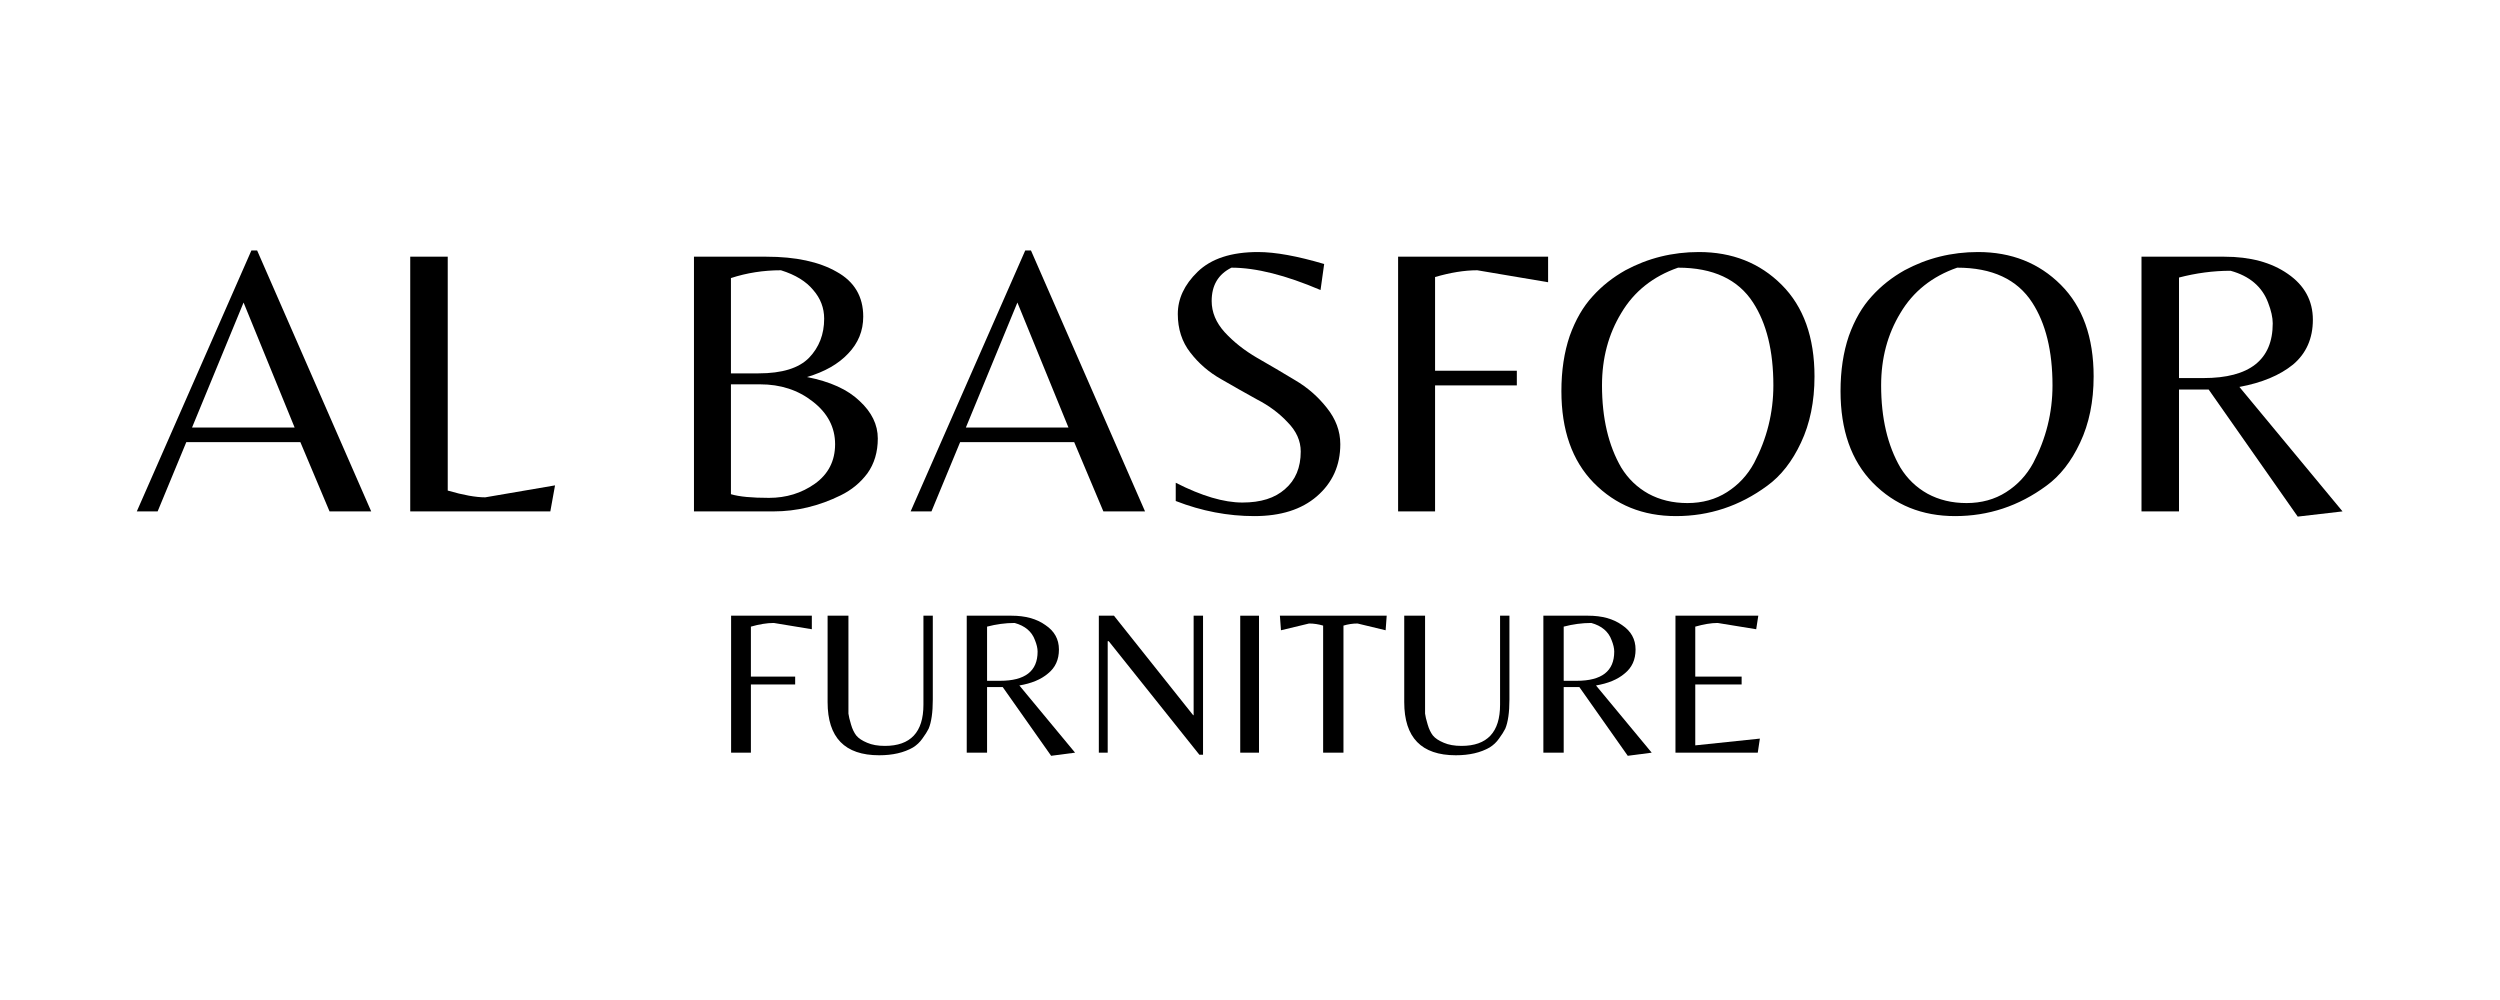
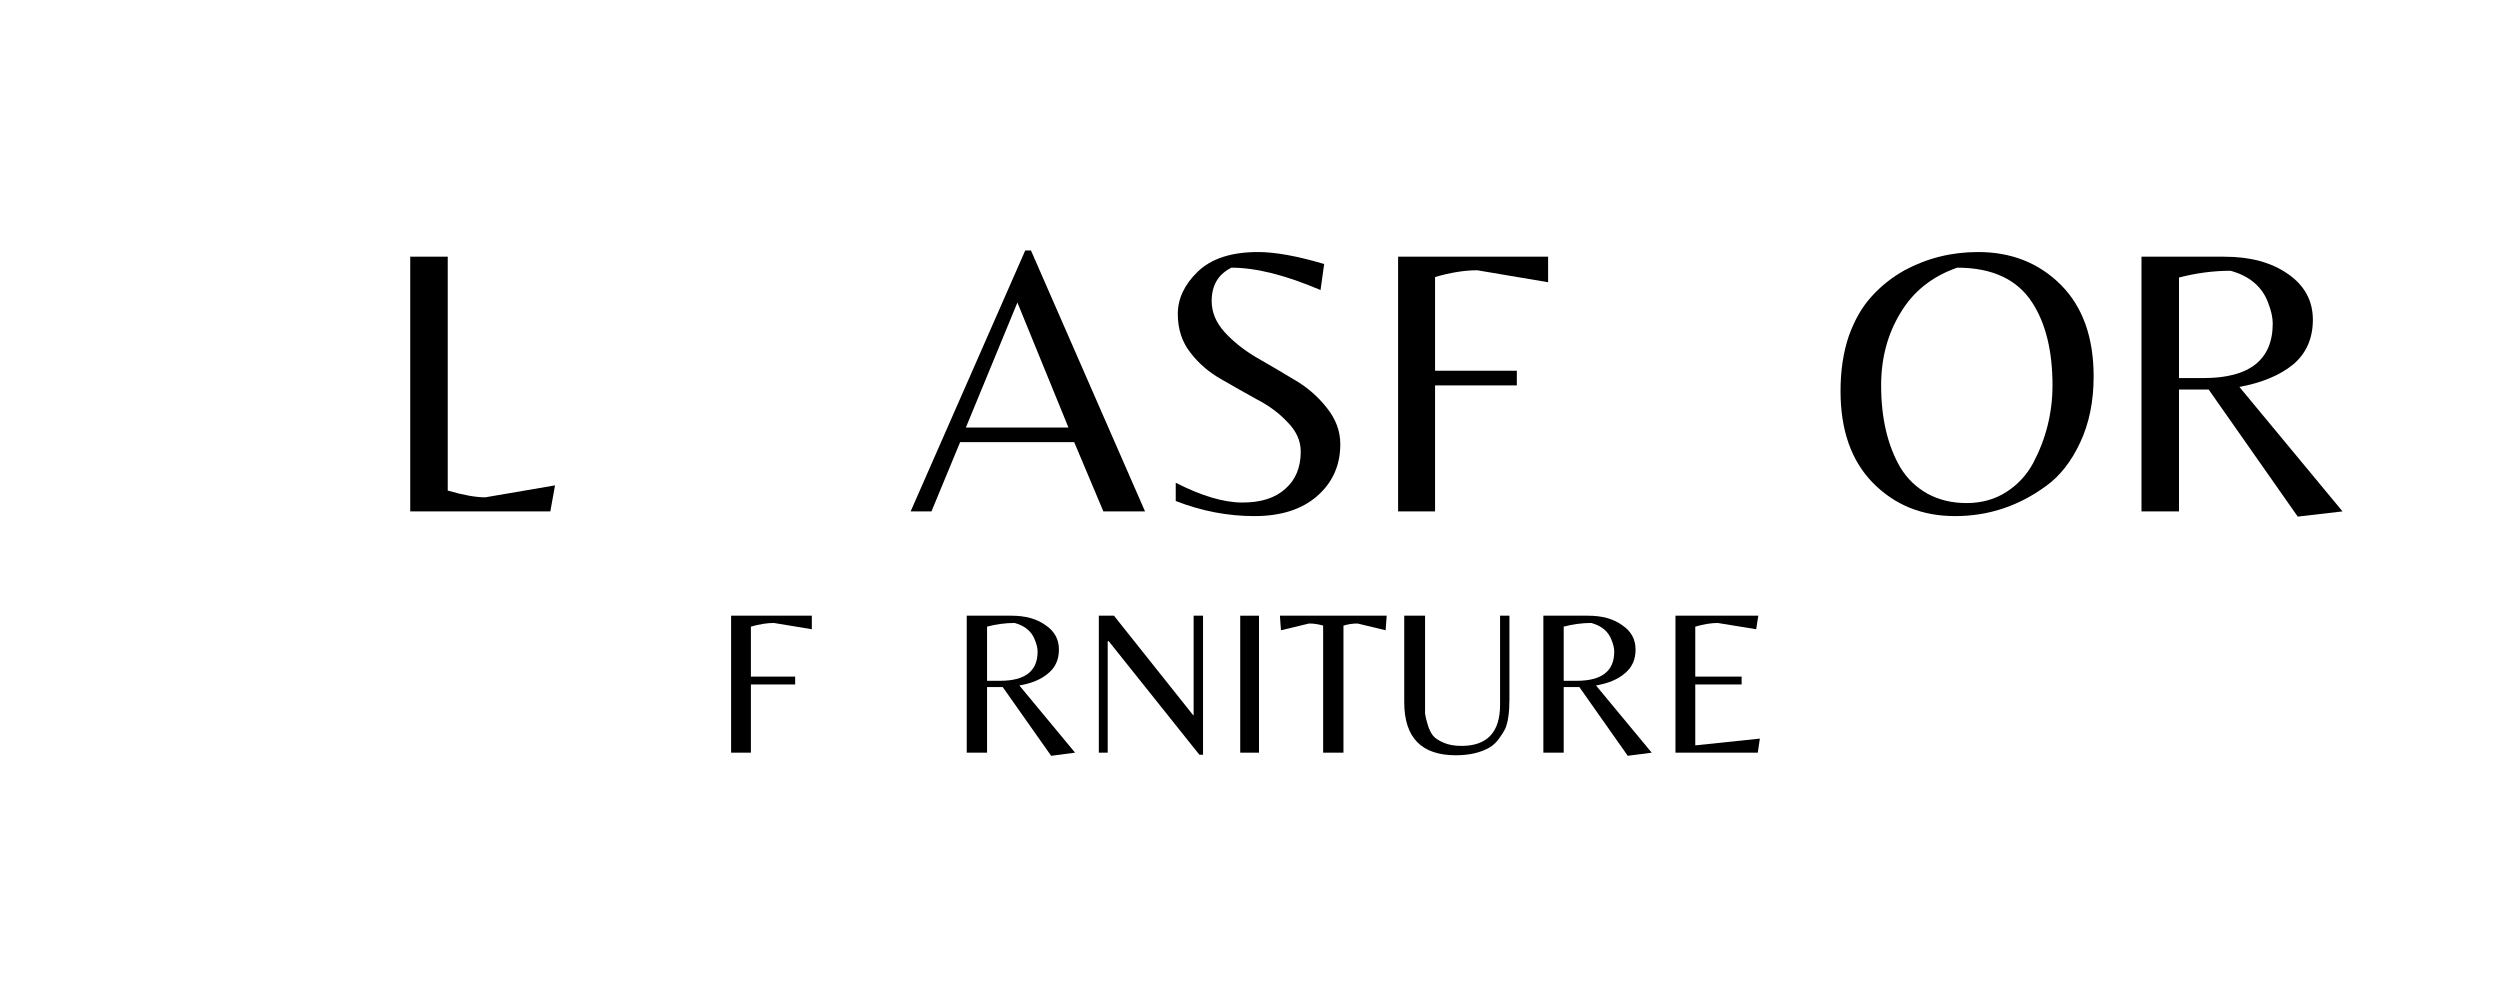
<svg xmlns="http://www.w3.org/2000/svg" version="1.0" preserveAspectRatio="xMidYMid meet" height="40" viewBox="0 0 75 30" zoomAndPan="magnify" width="100">
  <defs>
    <g />
  </defs>
  <g fill-opacity="1" fill="#000000">
    <g transform="translate(3.995, 15.342)">
      <g>
-         <path d="M 0.109 0 L 3.547 -7.828 L 3.719 -7.828 L 7.141 0 L 5.891 0 L 5.016 -2.078 L 1.594 -2.078 L 0.734 0 Z M 1.766 -2.516 L 4.844 -2.516 L 3.312 -6.266 Z M 1.766 -2.516" />
-       </g>
+         </g>
    </g>
  </g>
  <g fill-opacity="1" fill="#000000">
    <g transform="translate(11.26, 15.342)">
      <g>
        <path d="M 1.047 0 L 1.047 -7.641 L 2.172 -7.641 L 2.172 -0.625 C 2.641 -0.488 3.016 -0.422 3.297 -0.422 L 5.391 -0.781 L 5.25 0 Z M 1.047 0" />
      </g>
    </g>
  </g>
  <g fill-opacity="1" fill="#000000">
    <g transform="translate(16.885, 15.342)">
      <g />
    </g>
  </g>
  <g fill-opacity="1" fill="#000000">
    <g transform="translate(19.772, 15.342)">
      <g>
-         <path d="M 1.047 0 L 1.047 -7.641 L 3.219 -7.641 C 4.102 -7.641 4.805 -7.488 5.328 -7.188 C 5.859 -6.895 6.125 -6.445 6.125 -5.844 C 6.125 -5.414 5.973 -5.047 5.672 -4.734 C 5.379 -4.422 4.969 -4.188 4.438 -4.031 C 5.133 -3.895 5.66 -3.656 6.016 -3.312 C 6.379 -2.977 6.562 -2.602 6.562 -2.188 C 6.562 -1.781 6.457 -1.43 6.25 -1.141 C 6.039 -0.859 5.773 -0.641 5.453 -0.484 C 4.797 -0.16 4.125 0 3.438 0 Z M 2.156 -4.141 L 2.984 -4.141 C 3.691 -4.141 4.195 -4.297 4.5 -4.609 C 4.801 -4.922 4.953 -5.312 4.953 -5.781 C 4.953 -6.102 4.844 -6.391 4.625 -6.641 C 4.414 -6.898 4.094 -7.098 3.656 -7.234 C 3.133 -7.234 2.633 -7.156 2.156 -7 Z M 2.156 -3.812 L 2.156 -0.516 C 2.406 -0.441 2.785 -0.406 3.297 -0.406 C 3.816 -0.406 4.273 -0.547 4.672 -0.828 C 5.078 -1.117 5.281 -1.516 5.281 -2.016 C 5.281 -2.523 5.055 -2.953 4.609 -3.297 C 4.172 -3.641 3.645 -3.812 3.031 -3.812 Z M 2.156 -3.812" />
-       </g>
+         </g>
    </g>
  </g>
  <g fill-opacity="1" fill="#000000">
    <g transform="translate(27.21, 15.342)">
      <g>
        <path d="M 0.109 0 L 3.547 -7.828 L 3.719 -7.828 L 7.141 0 L 5.891 0 L 5.016 -2.078 L 1.594 -2.078 L 0.734 0 Z M 1.766 -2.516 L 4.844 -2.516 L 3.312 -6.266 Z M 1.766 -2.516" />
      </g>
    </g>
  </g>
  <g fill-opacity="1" fill="#000000">
    <g transform="translate(34.475, 15.342)">
      <g>
        <path d="M 1.875 -6.312 C 1.875 -5.977 2.004 -5.664 2.266 -5.375 C 2.535 -5.082 2.859 -4.828 3.234 -4.609 C 3.617 -4.391 4 -4.164 4.375 -3.938 C 4.75 -3.719 5.066 -3.441 5.328 -3.109 C 5.598 -2.773 5.734 -2.41 5.734 -2.016 C 5.734 -1.379 5.5 -0.859 5.031 -0.453 C 4.57 -0.055 3.945 0.141 3.156 0.141 C 2.363 0.141 1.578 -0.008 0.797 -0.312 L 0.797 -0.859 C 1.578 -0.461 2.242 -0.266 2.797 -0.266 C 3.348 -0.266 3.773 -0.398 4.078 -0.672 C 4.391 -0.941 4.547 -1.316 4.547 -1.797 C 4.547 -2.117 4.414 -2.41 4.156 -2.672 C 3.906 -2.941 3.598 -3.172 3.234 -3.359 C 2.879 -3.555 2.52 -3.758 2.156 -3.969 C 1.789 -4.176 1.484 -4.441 1.234 -4.766 C 0.984 -5.086 0.859 -5.473 0.859 -5.922 C 0.859 -6.379 1.055 -6.801 1.453 -7.188 C 1.859 -7.582 2.461 -7.781 3.266 -7.781 C 3.785 -7.781 4.445 -7.66 5.25 -7.422 L 5.141 -6.641 C 4.098 -7.086 3.207 -7.312 2.469 -7.312 C 2.07 -7.113 1.875 -6.781 1.875 -6.312 Z M 1.875 -6.312" />
      </g>
    </g>
  </g>
  <g fill-opacity="1" fill="#000000">
    <g transform="translate(40.896, 15.342)">
      <g>
        <path d="M 2.156 -4.219 L 4.609 -4.219 L 4.609 -3.781 L 2.156 -3.781 L 2.156 0 L 1.047 0 L 1.047 -7.641 L 5.547 -7.641 L 5.547 -6.875 L 3.422 -7.234 C 3.035 -7.234 2.613 -7.164 2.156 -7.031 Z M 2.156 -4.219" />
      </g>
    </g>
  </g>
  <g fill-opacity="1" fill="#000000">
    <g transform="translate(46.451, 15.342)">
      <g>
-         <path d="M 4.516 -7.781 C 5.516 -7.781 6.344 -7.453 7 -6.797 C 7.656 -6.141 7.984 -5.223 7.984 -4.047 C 7.984 -3.297 7.848 -2.633 7.578 -2.062 C 7.316 -1.5 6.977 -1.066 6.562 -0.766 C 5.738 -0.16 4.828 0.141 3.828 0.141 C 2.836 0.141 2.016 -0.191 1.359 -0.859 C 0.711 -1.523 0.391 -2.441 0.391 -3.609 C 0.391 -4.223 0.473 -4.773 0.641 -5.266 C 0.816 -5.754 1.047 -6.148 1.328 -6.453 C 1.609 -6.766 1.938 -7.023 2.312 -7.234 C 2.988 -7.598 3.723 -7.781 4.516 -7.781 Z M 2.188 -1.312 C 2.395 -0.977 2.664 -0.719 3 -0.531 C 3.344 -0.344 3.734 -0.25 4.172 -0.25 C 4.617 -0.25 5.016 -0.359 5.359 -0.578 C 5.703 -0.797 5.973 -1.086 6.172 -1.453 C 6.555 -2.18 6.75 -2.957 6.75 -3.781 C 6.75 -4.812 6.547 -5.641 6.141 -6.266 C 5.691 -6.961 4.941 -7.312 3.891 -7.312 C 3.141 -7.051 2.57 -6.598 2.188 -5.953 C 1.801 -5.316 1.609 -4.594 1.609 -3.781 C 1.609 -2.801 1.801 -1.977 2.188 -1.312 Z M 2.188 -1.312" />
-       </g>
+         </g>
    </g>
  </g>
  <g fill-opacity="1" fill="#000000">
    <g transform="translate(54.825, 15.342)">
      <g>
        <path d="M 4.516 -7.781 C 5.516 -7.781 6.344 -7.453 7 -6.797 C 7.656 -6.141 7.984 -5.223 7.984 -4.047 C 7.984 -3.297 7.848 -2.633 7.578 -2.062 C 7.316 -1.5 6.977 -1.066 6.562 -0.766 C 5.738 -0.16 4.828 0.141 3.828 0.141 C 2.836 0.141 2.016 -0.191 1.359 -0.859 C 0.711 -1.523 0.391 -2.441 0.391 -3.609 C 0.391 -4.223 0.473 -4.773 0.641 -5.266 C 0.816 -5.754 1.047 -6.148 1.328 -6.453 C 1.609 -6.766 1.938 -7.023 2.312 -7.234 C 2.988 -7.598 3.723 -7.781 4.516 -7.781 Z M 2.188 -1.312 C 2.395 -0.977 2.664 -0.719 3 -0.531 C 3.344 -0.344 3.734 -0.25 4.172 -0.25 C 4.617 -0.25 5.016 -0.359 5.359 -0.578 C 5.703 -0.797 5.973 -1.086 6.172 -1.453 C 6.555 -2.18 6.75 -2.957 6.75 -3.781 C 6.75 -4.812 6.547 -5.641 6.141 -6.266 C 5.691 -6.961 4.941 -7.312 3.891 -7.312 C 3.141 -7.051 2.57 -6.598 2.188 -5.953 C 1.801 -5.316 1.609 -4.594 1.609 -3.781 C 1.609 -2.801 1.801 -1.977 2.188 -1.312 Z M 2.188 -1.312" />
      </g>
    </g>
  </g>
  <g fill-opacity="1" fill="#000000">
    <g transform="translate(63.198, 15.342)">
      <g>
        <path d="M 2.172 -3.656 L 2.172 0 L 1.047 0 L 1.047 -7.641 L 3.531 -7.641 C 4.312 -7.641 4.945 -7.469 5.438 -7.125 C 5.938 -6.781 6.188 -6.32 6.188 -5.75 C 6.188 -5.188 5.988 -4.738 5.594 -4.406 C 5.195 -4.082 4.66 -3.859 3.984 -3.734 L 7.078 0 L 5.734 0.156 L 3.062 -3.656 Z M 2.172 -4 L 2.906 -4 C 4.289 -4 4.984 -4.547 4.984 -5.641 C 4.984 -5.816 4.938 -6.023 4.844 -6.266 C 4.664 -6.742 4.289 -7.062 3.719 -7.219 C 3.195 -7.219 2.68 -7.148 2.172 -7.016 Z M 2.172 -4" />
      </g>
    </g>
  </g>
  <g fill-opacity="1" fill="#000000">
    <g transform="translate(21.371, 22.58)">
      <g>
        <path d="M 1.156 -2.281 L 2.484 -2.281 L 2.484 -2.047 L 1.156 -2.047 L 1.156 0 L 0.562 0 L 0.562 -4.109 L 2.984 -4.109 L 2.984 -3.703 L 1.844 -3.891 C 1.633 -3.891 1.406 -3.852 1.156 -3.781 Z M 1.156 -2.281" />
      </g>
    </g>
  </g>
  <g fill-opacity="1" fill="#000000">
    <g transform="translate(24.359, 22.58)">
      <g>
-         <path d="M 3.625 -4.109 L 3.625 -1.594 C 3.625 -1.207 3.582 -0.914 3.5 -0.719 C 3.457 -0.633 3.395 -0.535 3.312 -0.422 C 3.238 -0.316 3.145 -0.227 3.031 -0.156 C 2.758 0 2.422 0.078 2.016 0.078 C 0.984 0.078 0.469 -0.453 0.469 -1.516 L 0.469 -4.109 L 1.094 -4.109 L 1.094 -1.469 C 1.094 -1.344 1.094 -1.242 1.094 -1.172 C 1.102 -1.098 1.129 -0.988 1.172 -0.844 C 1.211 -0.707 1.266 -0.598 1.328 -0.516 C 1.398 -0.43 1.508 -0.359 1.656 -0.297 C 1.801 -0.234 1.977 -0.203 2.188 -0.203 C 2.957 -0.203 3.344 -0.613 3.344 -1.438 L 3.344 -4.109 Z M 3.625 -4.109" />
-       </g>
+         </g>
    </g>
  </g>
  <g fill-opacity="1" fill="#000000">
    <g transform="translate(28.44, 22.58)">
      <g>
        <path d="M 1.172 -1.969 L 1.172 0 L 0.562 0 L 0.562 -4.109 L 1.906 -4.109 C 2.32 -4.109 2.66 -4.016 2.922 -3.828 C 3.191 -3.648 3.328 -3.406 3.328 -3.094 C 3.328 -2.789 3.219 -2.551 3 -2.375 C 2.789 -2.195 2.504 -2.078 2.141 -2.016 L 3.812 0 L 3.094 0.094 L 1.641 -1.969 Z M 1.172 -2.156 L 1.562 -2.156 C 2.312 -2.156 2.688 -2.445 2.688 -3.031 C 2.688 -3.133 2.66 -3.25 2.609 -3.375 C 2.516 -3.633 2.312 -3.805 2 -3.891 C 1.719 -3.891 1.441 -3.852 1.172 -3.781 Z M 1.172 -2.156" />
      </g>
    </g>
  </g>
  <g fill-opacity="1" fill="#000000">
    <g transform="translate(32.403, 22.58)">
      <g>
        <path d="M 3.688 0.062 L 3.578 0.062 L 0.859 -3.344 L 0.828 -3.344 L 0.828 0 L 0.562 0 L 0.562 -4.109 L 1.016 -4.109 L 3.391 -1.125 L 3.406 -1.125 L 3.406 -4.109 L 3.688 -4.109 Z M 3.688 0.062" />
      </g>
    </g>
  </g>
  <g fill-opacity="1" fill="#000000">
    <g transform="translate(36.645, 22.58)">
      <g>
        <path d="M 1.125 -4.109 L 1.125 0 L 0.562 0 L 0.562 -4.109 Z M 1.125 -4.109" />
      </g>
    </g>
  </g>
  <g fill-opacity="1" fill="#000000">
    <g transform="translate(38.335, 22.58)">
      <g>
        <path d="M 1.969 0 L 1.359 0 L 1.359 -3.812 C 1.223 -3.852 1.082 -3.875 0.938 -3.875 L 0.094 -3.672 L 0.062 -4.109 L 3.266 -4.109 L 3.234 -3.672 L 2.391 -3.875 C 2.242 -3.875 2.102 -3.852 1.969 -3.812 Z M 1.969 0" />
      </g>
    </g>
  </g>
  <g fill-opacity="1" fill="#000000">
    <g transform="translate(41.658, 22.58)">
      <g>
        <path d="M 3.625 -4.109 L 3.625 -1.594 C 3.625 -1.207 3.582 -0.914 3.5 -0.719 C 3.457 -0.633 3.395 -0.535 3.312 -0.422 C 3.238 -0.316 3.145 -0.227 3.031 -0.156 C 2.758 0 2.422 0.078 2.016 0.078 C 0.984 0.078 0.469 -0.453 0.469 -1.516 L 0.469 -4.109 L 1.094 -4.109 L 1.094 -1.469 C 1.094 -1.344 1.094 -1.242 1.094 -1.172 C 1.102 -1.098 1.129 -0.988 1.172 -0.844 C 1.211 -0.707 1.266 -0.598 1.328 -0.516 C 1.398 -0.43 1.508 -0.359 1.656 -0.297 C 1.801 -0.234 1.977 -0.203 2.188 -0.203 C 2.957 -0.203 3.344 -0.613 3.344 -1.438 L 3.344 -4.109 Z M 3.625 -4.109" />
      </g>
    </g>
  </g>
  <g fill-opacity="1" fill="#000000">
    <g transform="translate(45.739, 22.58)">
      <g>
        <path d="M 1.172 -1.969 L 1.172 0 L 0.562 0 L 0.562 -4.109 L 1.906 -4.109 C 2.32 -4.109 2.66 -4.016 2.922 -3.828 C 3.191 -3.648 3.328 -3.406 3.328 -3.094 C 3.328 -2.789 3.219 -2.551 3 -2.375 C 2.789 -2.195 2.504 -2.078 2.141 -2.016 L 3.812 0 L 3.094 0.094 L 1.641 -1.969 Z M 1.172 -2.156 L 1.562 -2.156 C 2.312 -2.156 2.688 -2.445 2.688 -3.031 C 2.688 -3.133 2.66 -3.25 2.609 -3.375 C 2.516 -3.633 2.312 -3.805 2 -3.891 C 1.719 -3.891 1.441 -3.852 1.172 -3.781 Z M 1.172 -2.156" />
      </g>
    </g>
  </g>
  <g fill-opacity="1" fill="#000000">
    <g transform="translate(49.702, 22.58)">
      <g>
-         <path d="M 0.562 0 L 0.562 -4.109 L 3.047 -4.109 L 2.984 -3.703 L 1.828 -3.891 C 1.629 -3.891 1.406 -3.852 1.156 -3.781 L 1.156 -2.281 L 2.547 -2.281 L 2.547 -2.047 L 1.156 -2.047 L 1.156 -0.219 L 3.094 -0.422 L 3.031 0 Z M 0.562 0" />
+         <path d="M 0.562 0 L 0.562 -4.109 L 3.047 -4.109 L 2.984 -3.703 L 1.828 -3.891 C 1.629 -3.891 1.406 -3.852 1.156 -3.781 L 1.156 -2.281 L 2.547 -2.281 L 2.547 -2.047 L 1.156 -2.047 L 1.156 -0.219 L 3.094 -0.422 L 3.031 0 Z " />
      </g>
    </g>
  </g>
</svg>